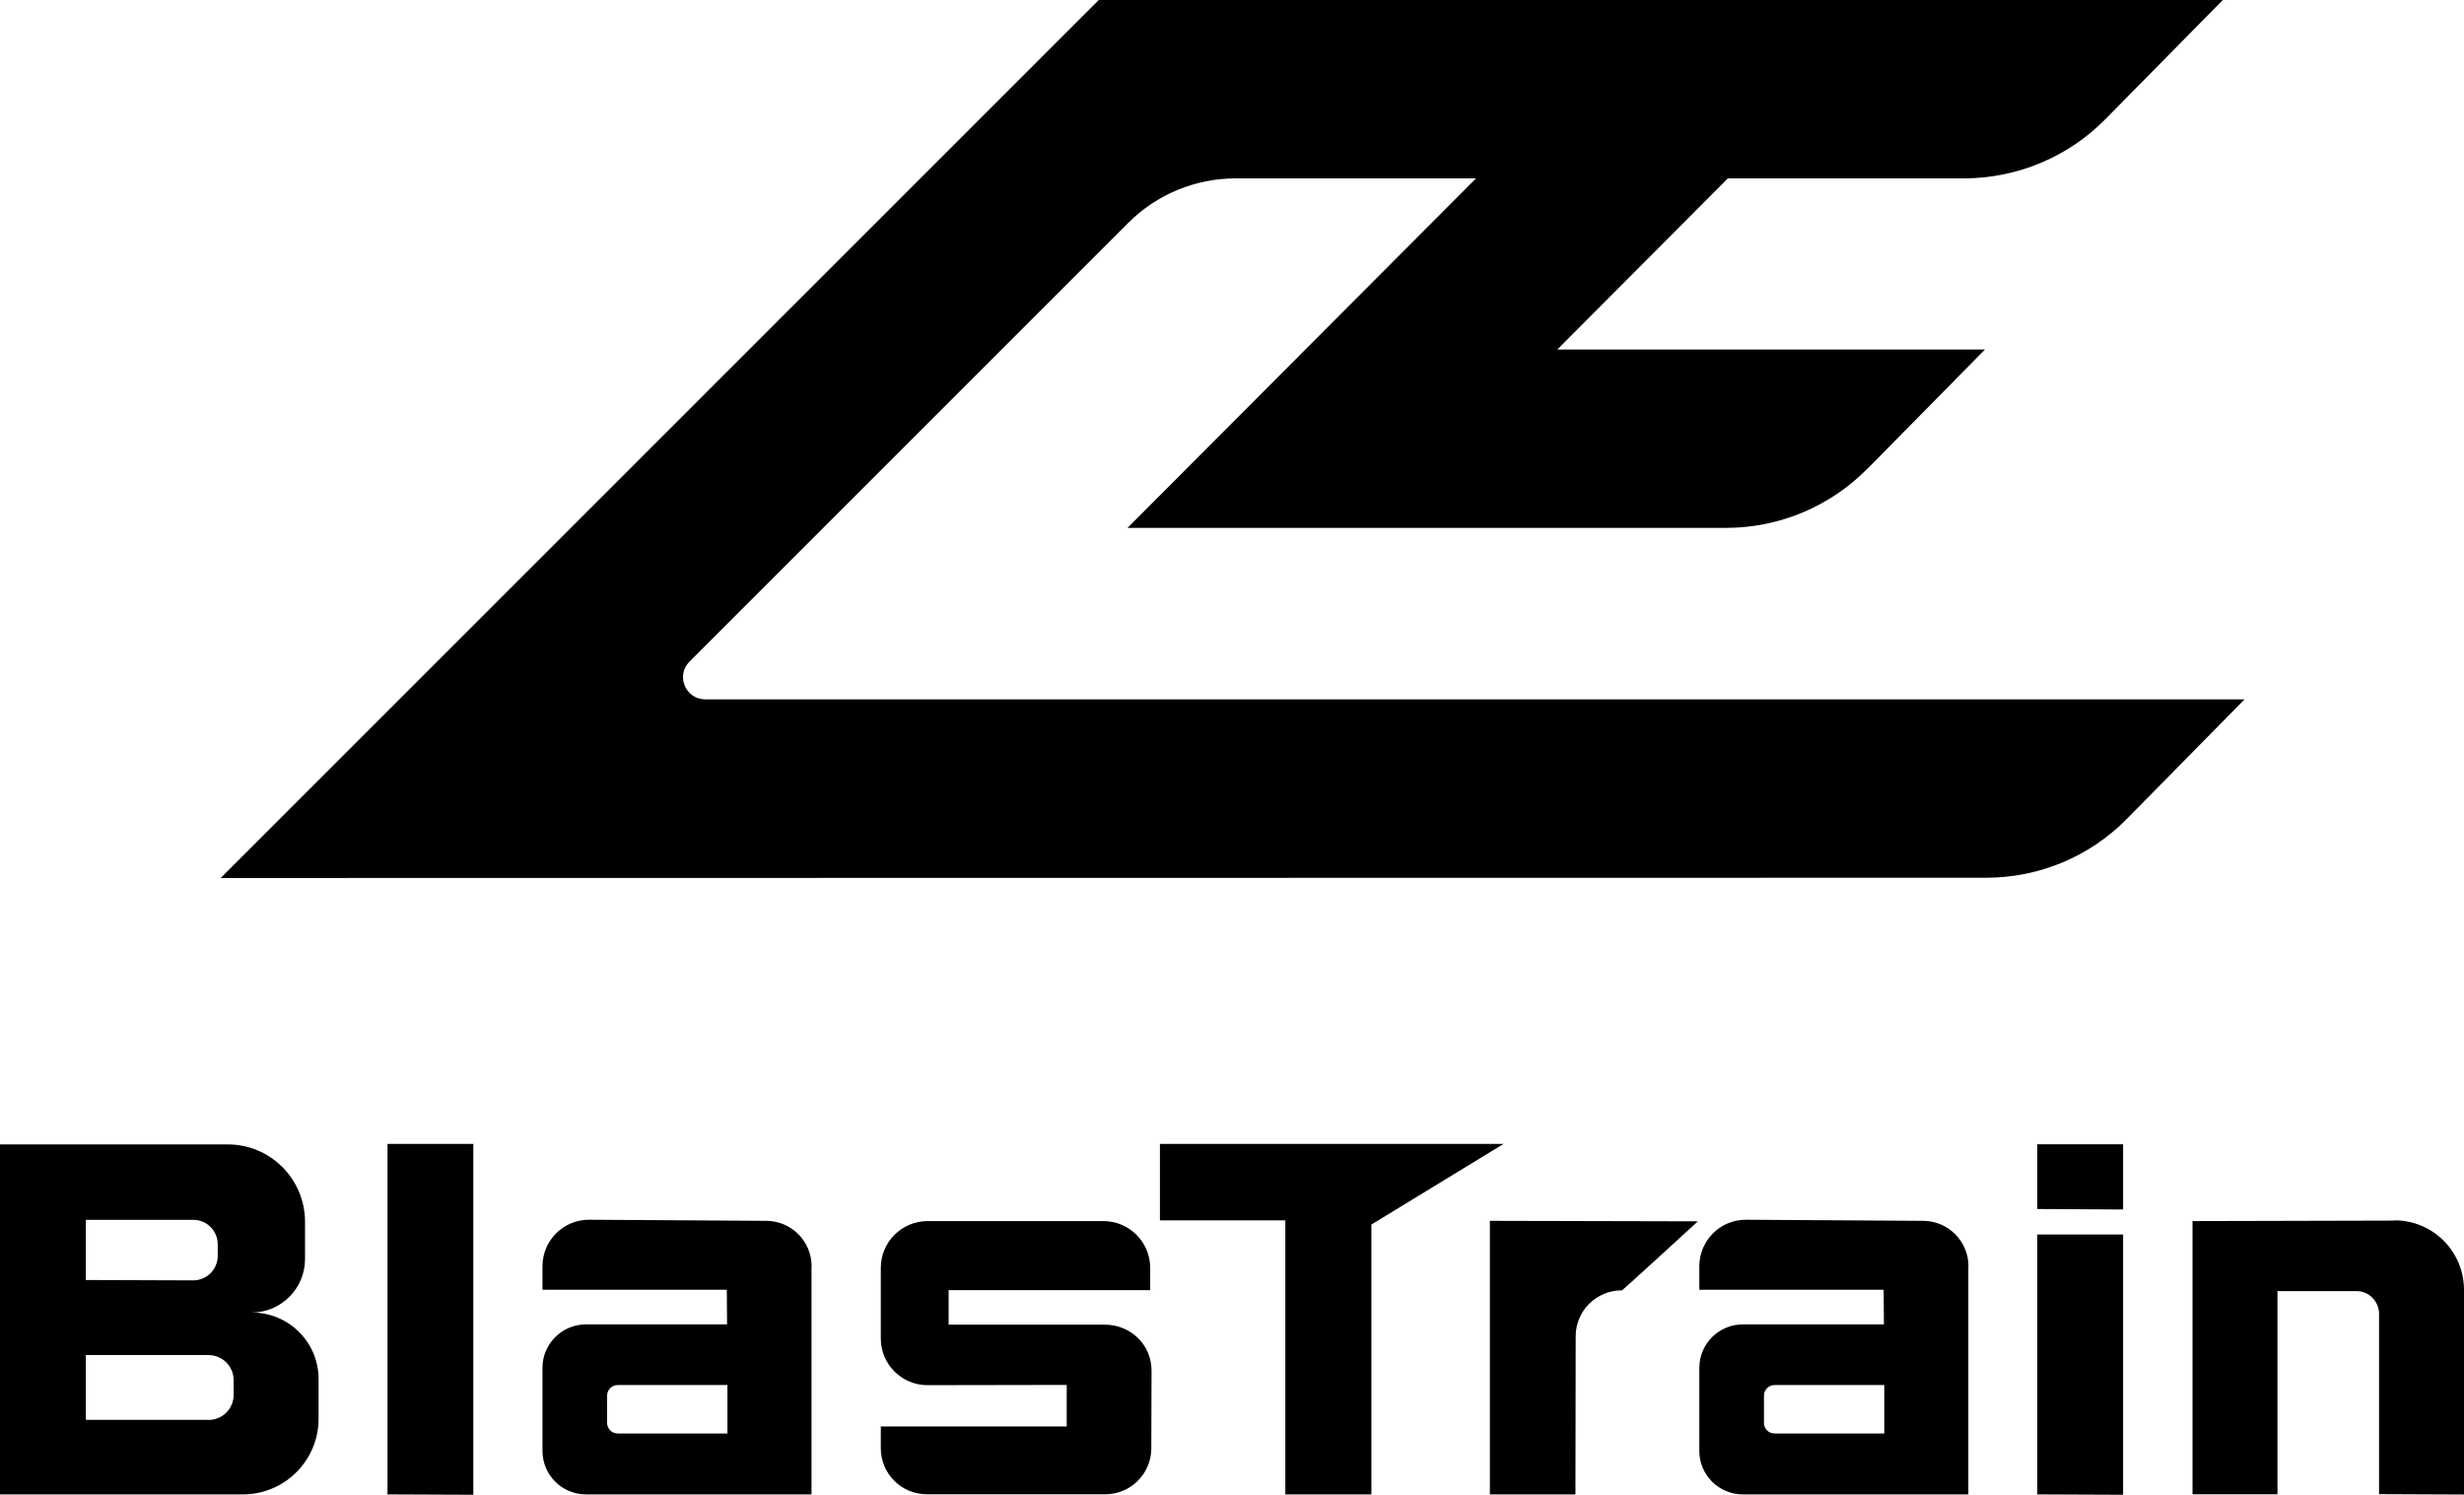
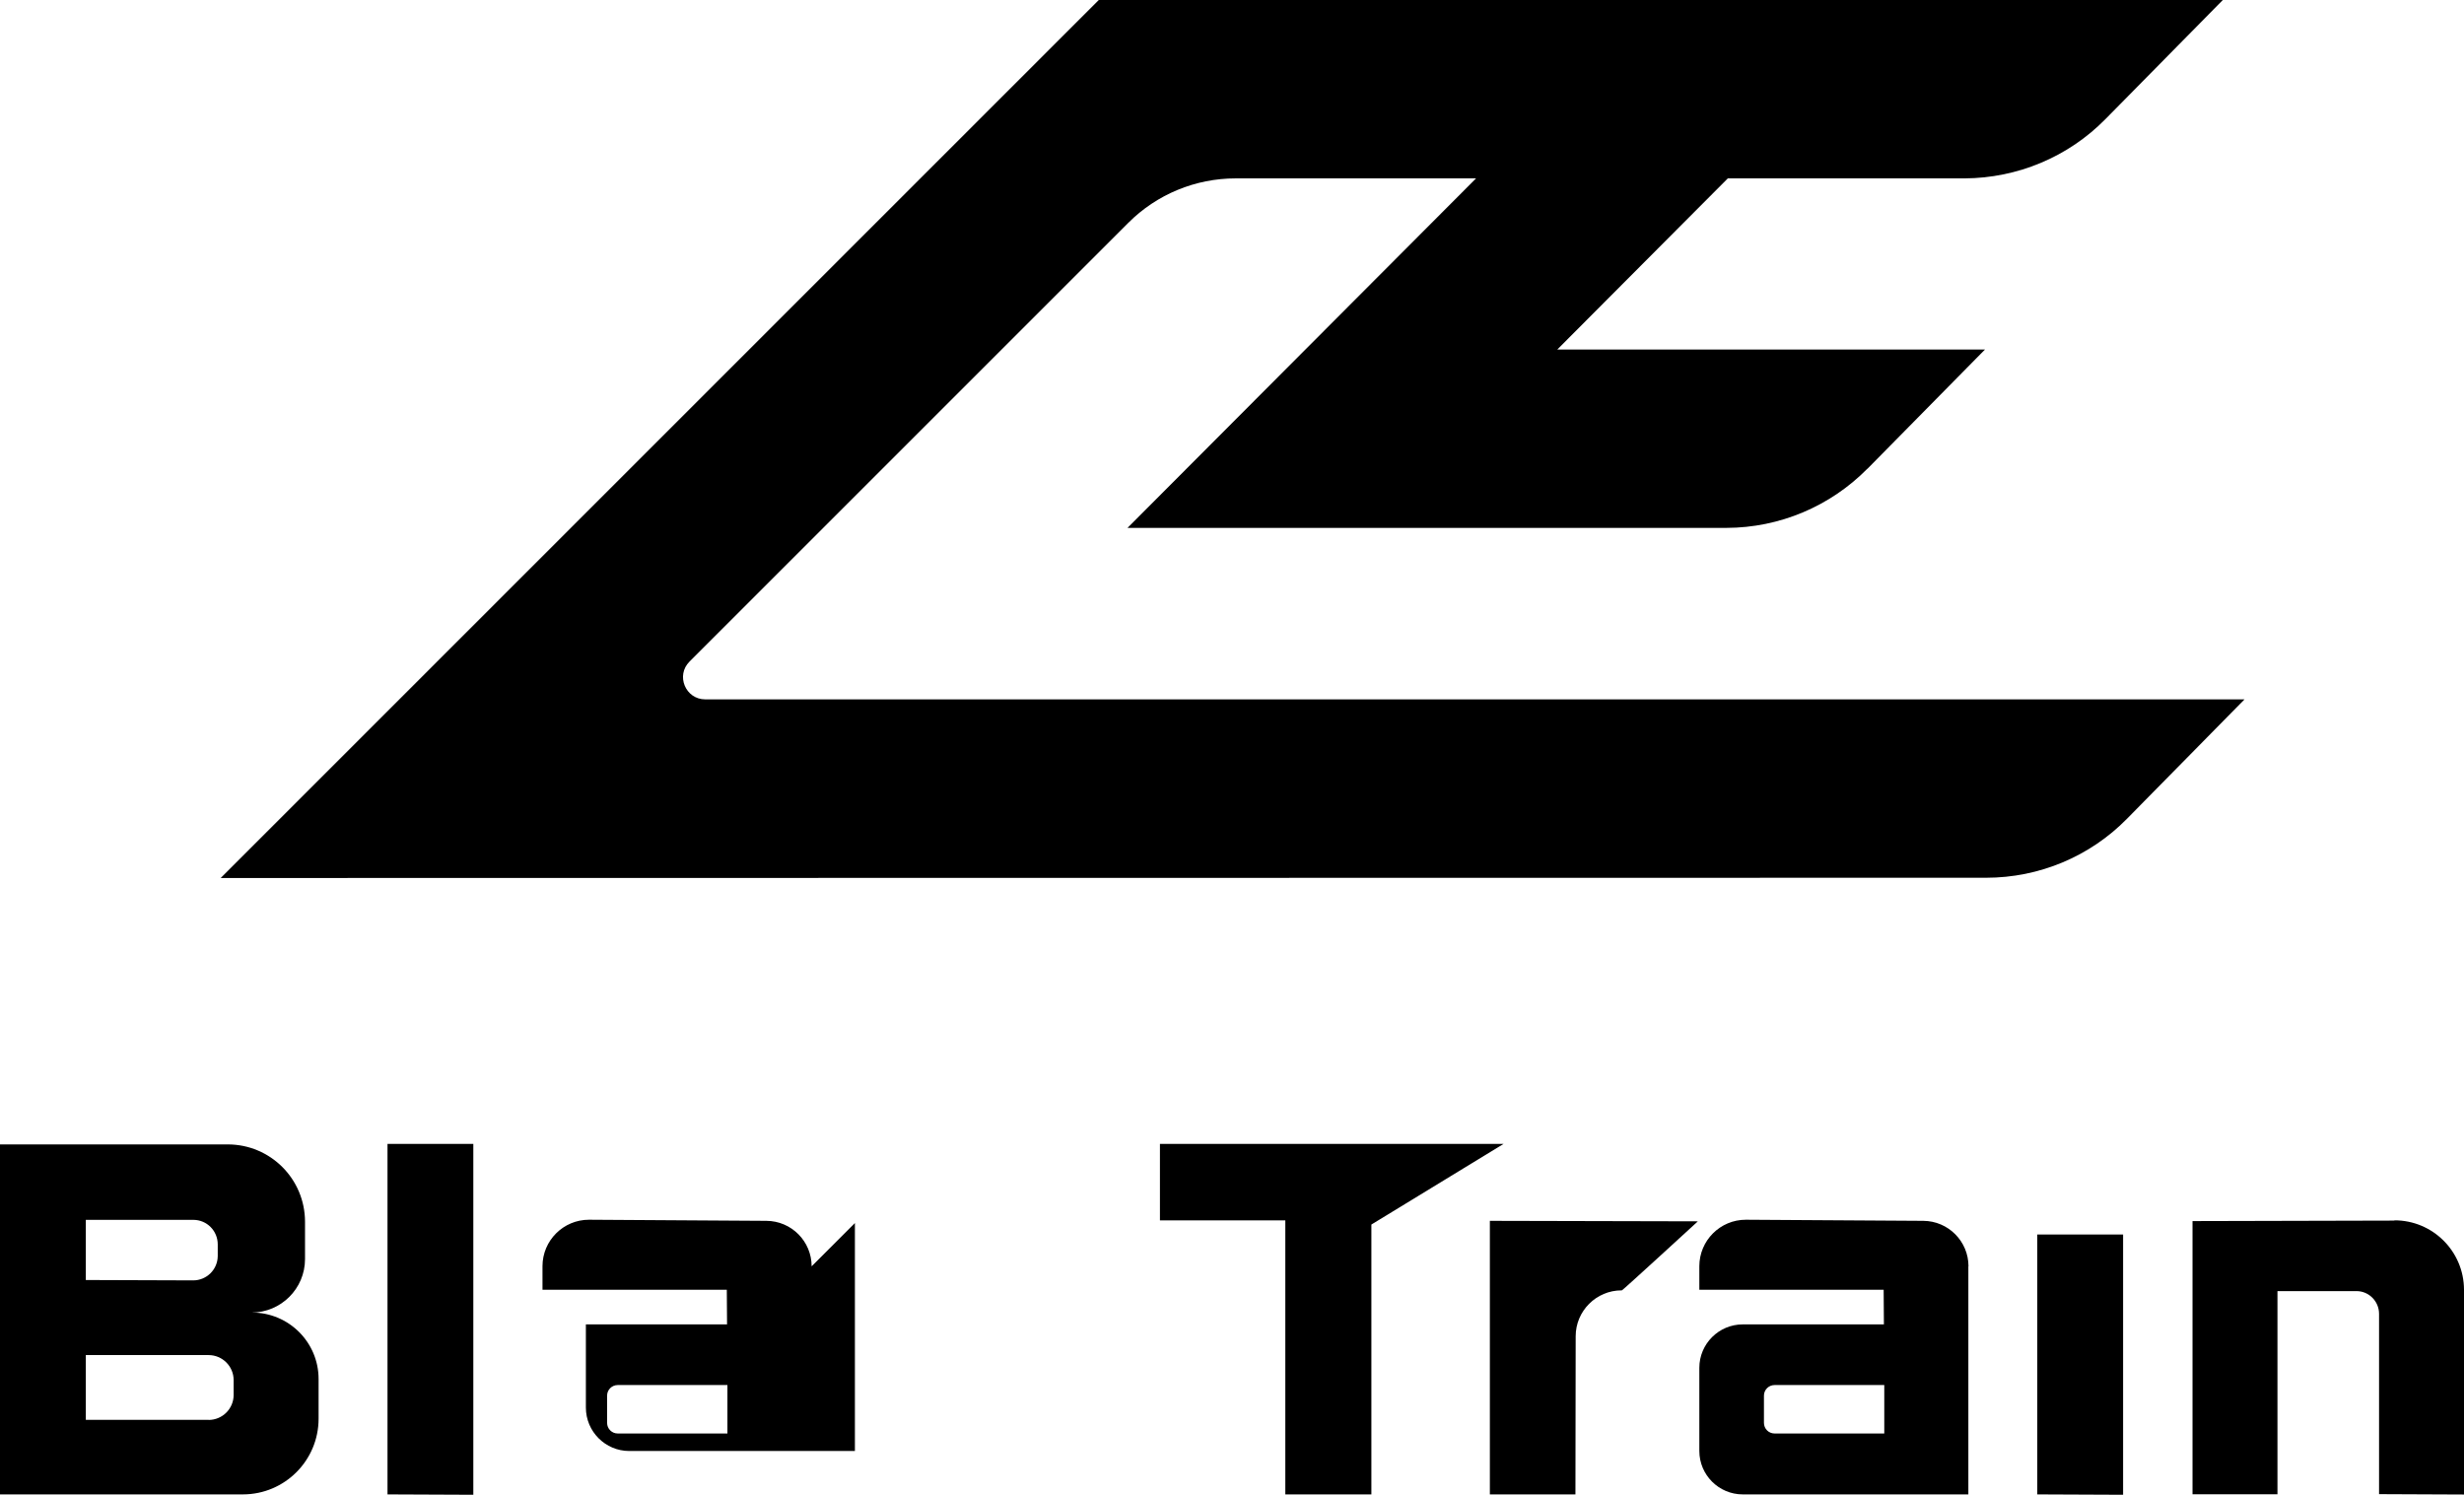
<svg xmlns="http://www.w3.org/2000/svg" id="_レイヤー_1" data-name="レイヤー 1" viewBox="0 0 199.85 121.25">
  <defs>
    <style>
      .cls-1 {
        stroke-width: 0px;
      }
    </style>
  </defs>
  <path class="cls-1" d="M20.39,106.47h0c2.4,0,4.35-1.94,4.35-4.34v-3.02c0-3.47-2.8-6.28-6.27-6.28H0v28.39h19.7c3.39,0,6.14-2.75,6.14-6.14v-3.22c0-2.98-2.42-5.39-5.4-5.39h-.05ZM6.96,98.95h8.72c1.1,0,1.98.89,1.98,1.99v.95c-.01,1.09-.9,1.97-1.99,1.97l-8.71-.03v-4.87ZM16.92,115.17H6.96v-5.25h9.96c1.12,0,2.03.91,2.03,2.03v1.2c0,1.12-.91,2.03-2.03,2.03Z" />
  <polygon class="cls-1" points="31.43 121.22 38.39 121.25 38.39 92.79 31.43 92.79 31.43 121.22" />
  <polygon class="cls-1" points="94.08 92.79 94.08 98.99 104.25 98.99 104.25 121.22 111.23 121.22 111.23 99.33 121.95 92.79 94.08 92.79" />
  <path class="cls-1" d="M120.84,121.22h6.94l.02-12.83c0-2.05,1.67-3.72,3.72-3.72,0,0,.02,0,.03,0,.06,0,6.16-5.6,6.16-5.6l-16.87-.04v22.19Z" />
  <polygon class="cls-1" points="165.24 121.22 172.2 121.25 172.2 100.14 165.24 100.14 165.24 121.22" />
-   <polygon class="cls-1" points="165.24 98.07 172.2 98.11 172.2 92.82 165.24 92.82 165.24 98.07" />
  <path class="cls-1" d="M194.2,99.01l-16.37.04v22.16h6.89v-16.48h6.41c1.01,0,1.83.83,1.83,1.84v14.63s6.89.03,6.89.03v-16.62c-.01-3.11-2.54-5.63-5.65-5.62Z" />
-   <path class="cls-1" d="M65.83,102.72c0-2.03-1.64-3.68-3.67-3.69l-14.39-.09c-2.08,0-3.77,1.69-3.77,3.77v1.91h14.95l.02,2.81h-11.45c-1.94,0-3.52,1.58-3.52,3.52v6.75c0,1.94,1.58,3.52,3.52,3.52h18.3v-18.49ZM59,116.28h-8.9c-.48,0-.86-.39-.86-.86v-2.21c0-.48.39-.86.86-.86h8.9v3.94Z" />
+   <path class="cls-1" d="M65.83,102.72c0-2.03-1.64-3.68-3.67-3.69l-14.39-.09c-2.08,0-3.77,1.69-3.77,3.77v1.91h14.95l.02,2.81h-11.45v6.75c0,1.94,1.58,3.52,3.52,3.52h18.3v-18.49ZM59,116.28h-8.9c-.48,0-.86-.39-.86-.86v-2.21c0-.48.39-.86.86-.86h8.9v3.94Z" />
  <path class="cls-1" d="M159.66,102.72c0-2.03-1.64-3.68-3.67-3.69l-14.39-.09c-2.08,0-3.77,1.69-3.77,3.77v1.91h14.95l.02,2.81h-11.45c-1.94,0-3.52,1.58-3.52,3.52v6.75c0,1.94,1.58,3.52,3.52,3.52h18.3v-18.49ZM152.83,116.28h-8.9c-.48,0-.86-.39-.86-.86v-2.21c0-.48.39-.86.86-.86h8.9v3.94Z" />
-   <path class="cls-1" d="M76.94,107.43v-2.78h16.35v-1.8c0-2.1-1.7-3.8-3.8-3.8h-14.25c-2.1,0-3.8,1.7-3.8,3.8v5.73c0,2.09,1.7,3.78,3.79,3.78l11.29-.02v3.37h-15.08v1.77c0,2.06,1.67,3.73,3.73,3.73h14.48c2.05,0,3.72-1.66,3.73-3.71l.02-6.32c0-2.11-1.7-3.73-3.81-3.73h-12.66Z" />
  <path class="cls-1" d="M151.46,38.03l9.54-9.68h-34.69l13.83-13.88h19.2c4.29-.02,8.41-1.74,11.42-4.8l9.54-9.68h-91.17L17.9,71.22l143.19-.02c4.3,0,8.42-1.72,11.43-4.79l9.53-9.68H57.2c-1.6,0-2.41-1.94-1.27-3.07l35.59-35.59c2.31-2.31,5.44-3.6,8.7-3.6h19.5l-28.27,28.35h48.58c4.3-.01,8.41-1.74,11.43-4.8Z" />
</svg>